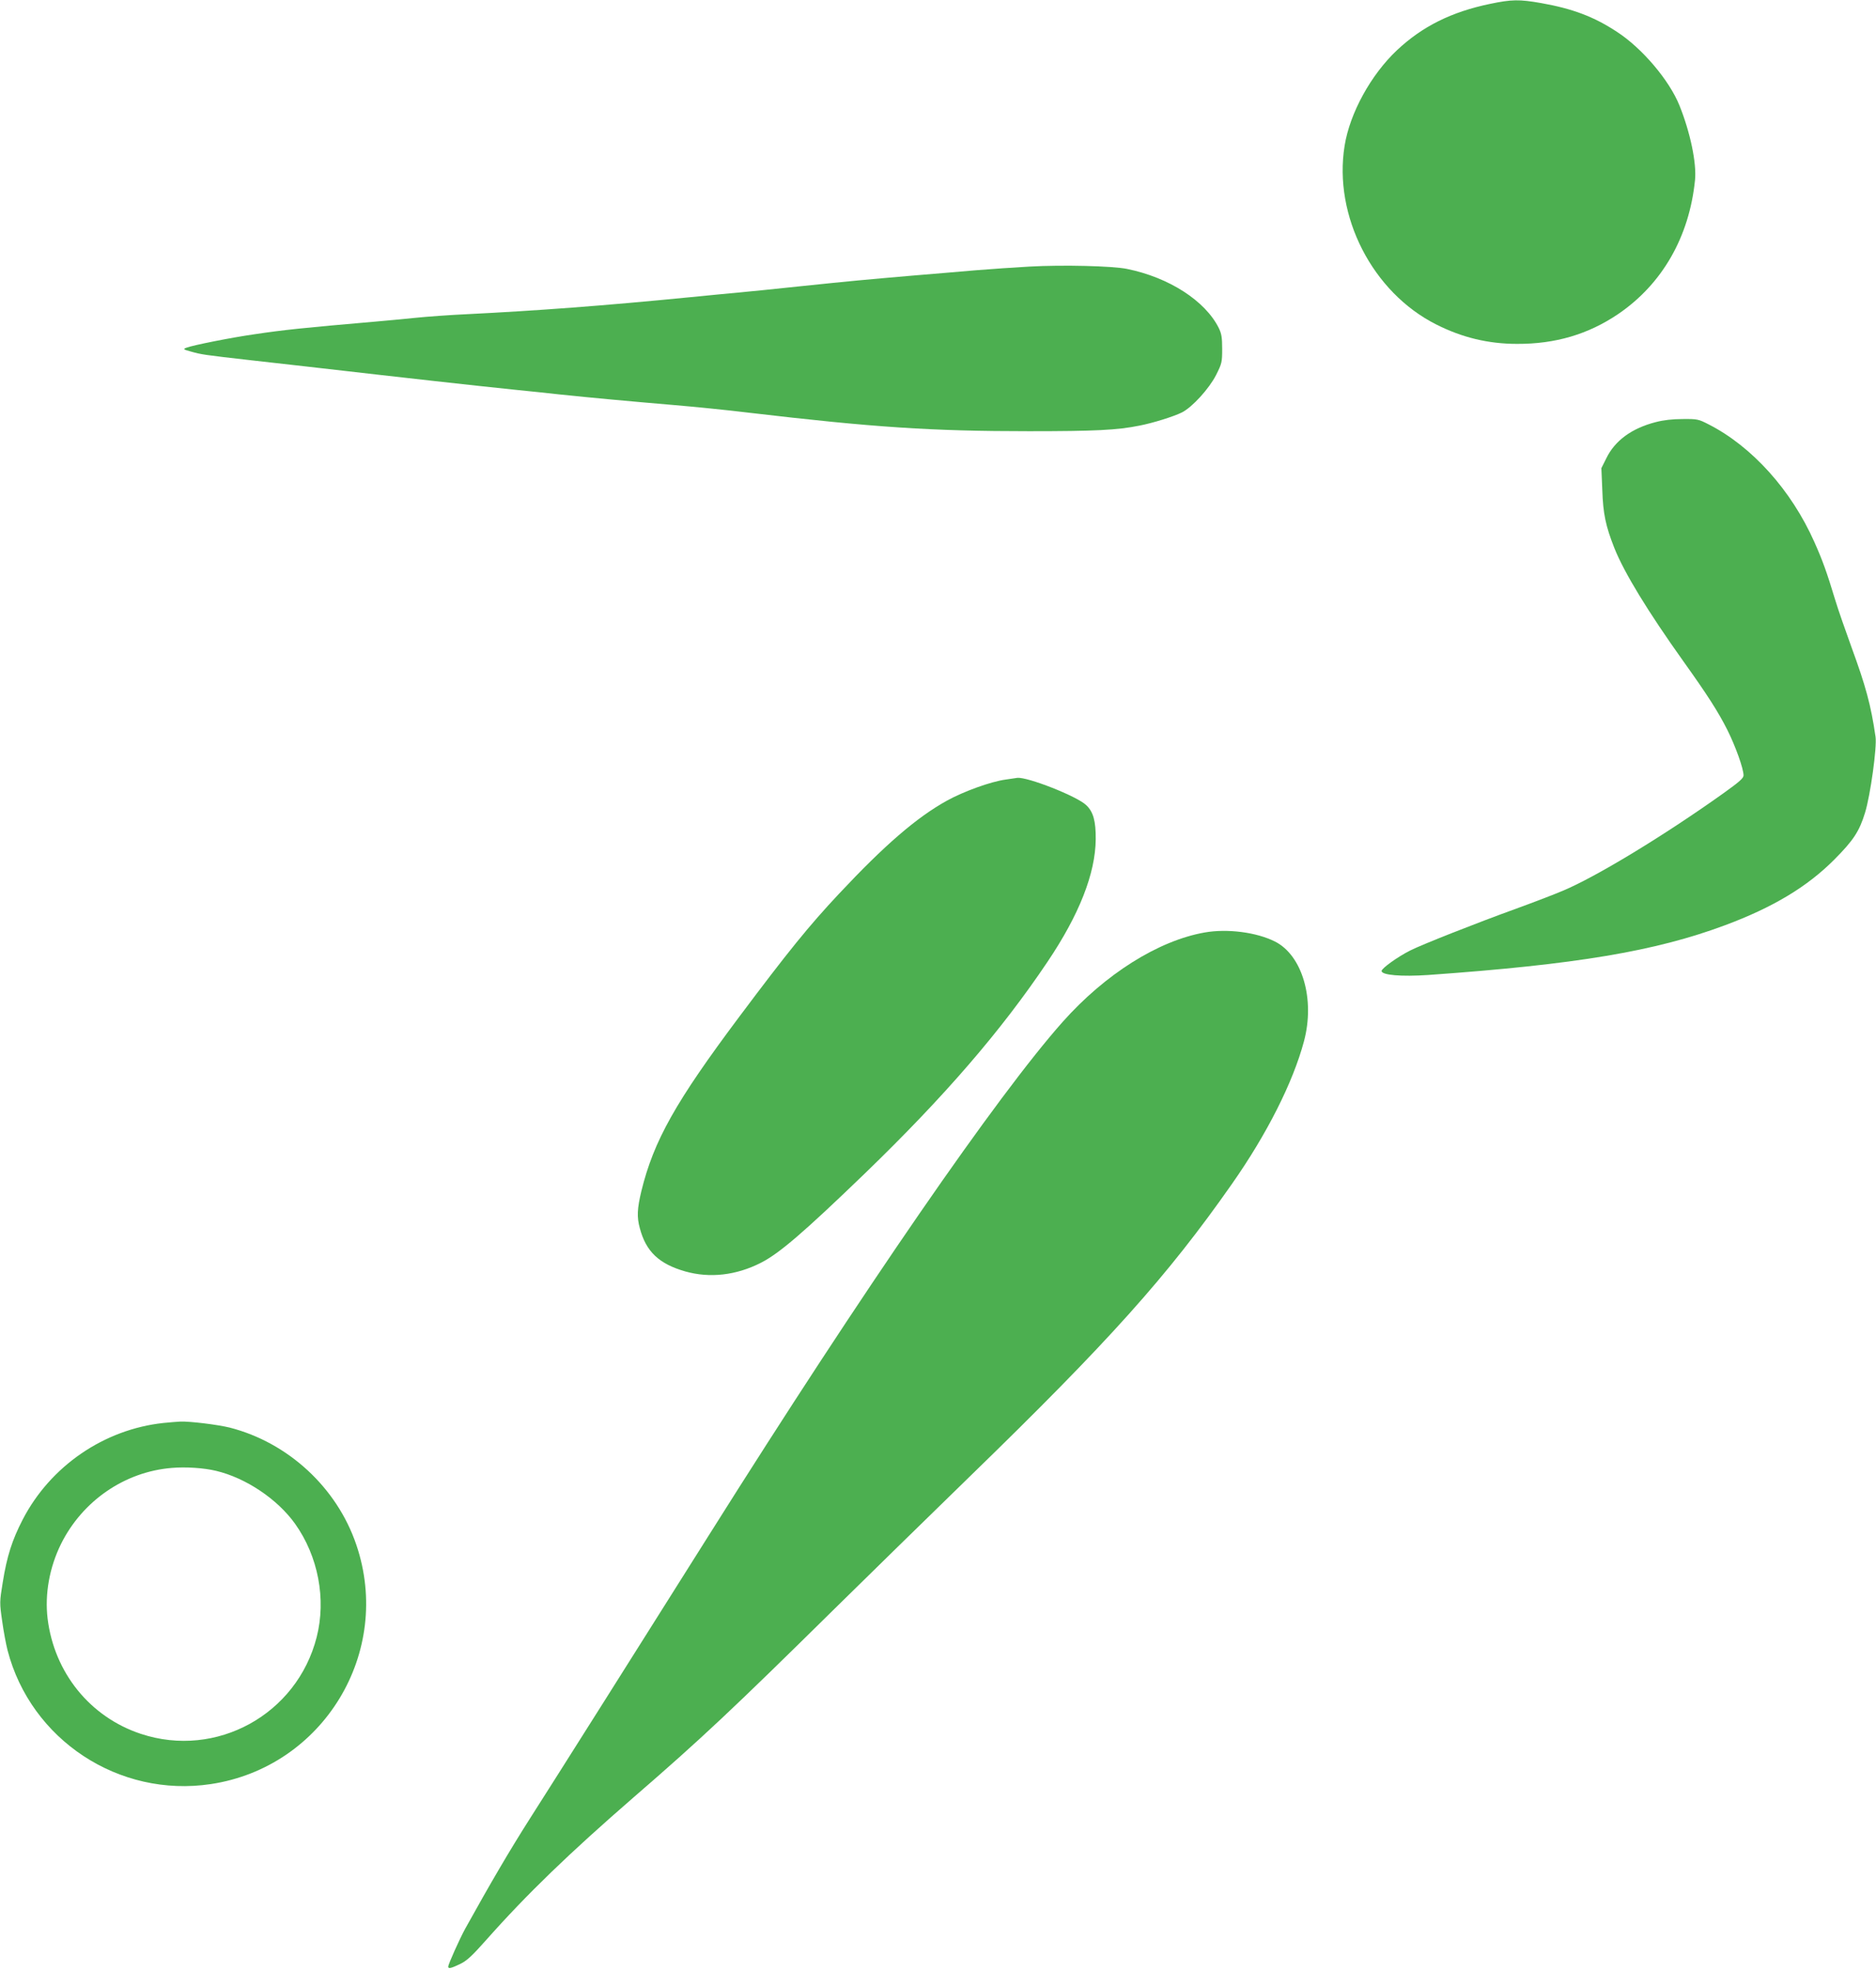
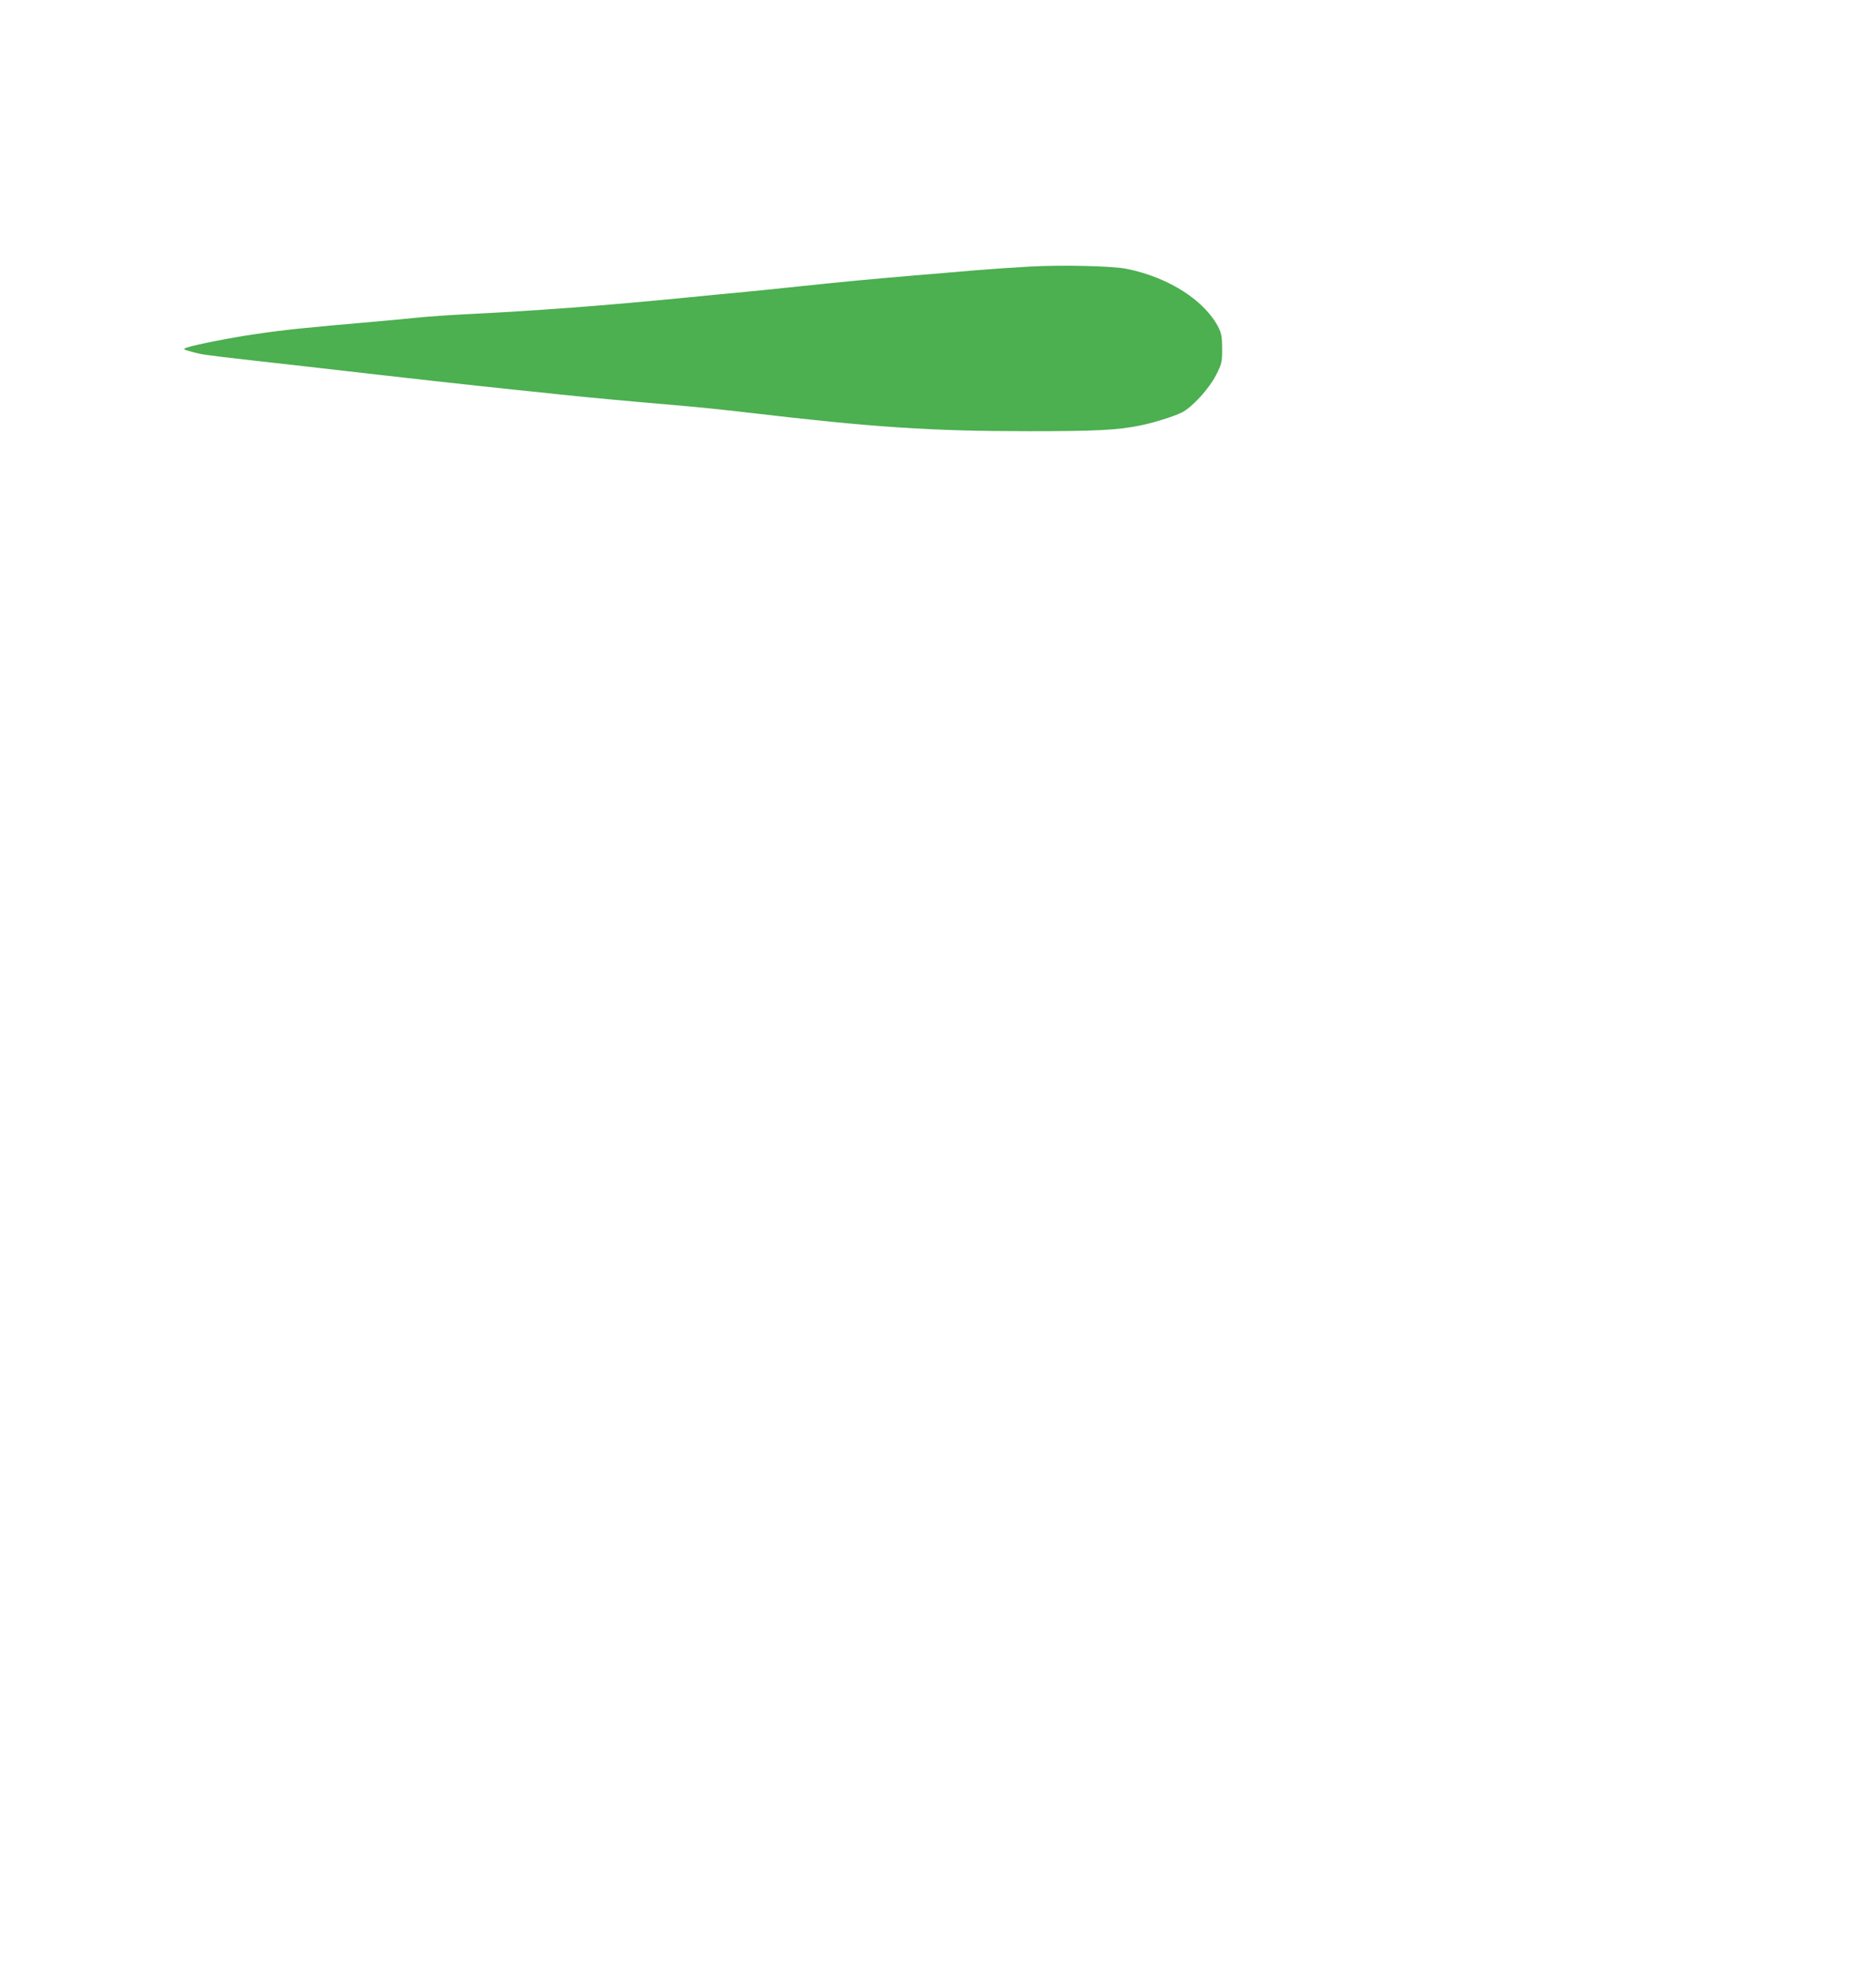
<svg xmlns="http://www.w3.org/2000/svg" version="1.0" width="1218pt" height="1280pt" viewBox="0 0 1218 1280" preserveAspectRatio="xMidYMid meet">
  <g transform="translate(0,1280) scale(0.1,-0.1)" fill="#4caf50" stroke="none">
-     <path d="M9675 12775 c-251 -52 -440 -146 -605 -301 -169 -159 -306 -408 -340 -620 -74 -456 181 -953 595 -1161 168 -85 338 -126 525 -126 248 -1 461 62 655 193 287 195 463 502 500 871 11 110 -31 310 -101 484 -66 164 -243 373 -407 479 -149 98 -288 150 -491 186 -142 25 -192 24 -331 -5z" />
    <path d="M6685 11069 c-93 -5 -251 -16 -350 -24 -99 -9 -286 -24 -415 -35 -299 -26 -381 -33 -735 -70 -159 -17 -337 -35 -395 -40 -58 -5 -197 -19 -310 -30 -557 -55 -1000 -88 -1445 -110 -110 -5 -263 -16 -340 -24 -77 -8 -196 -19 -265 -25 -463 -40 -587 -53 -781 -82 -147 -21 -399 -71 -439 -87 -23 -9 -21 -11 30 -25 68 -19 77 -21 395 -57 143 -16 303 -34 355 -40 686 -79 1075 -122 1345 -150 110 -11 243 -25 295 -31 211 -22 450 -44 743 -69 131 -11 352 -33 490 -50 808 -95 1184 -120 1818 -120 430 0 572 7 716 36 89 17 225 60 277 86 67 34 176 154 221 242 38 75 40 84 40 170 0 74 -4 99 -22 136 -88 177 -324 329 -597 384 -93 19 -415 27 -631 15z" />
-     <path d="M10750 10059 c-156 -40 -265 -120 -321 -235 l-32 -64 6 -142 c5 -154 22 -234 78 -376 64 -161 218 -413 449 -737 155 -217 225 -326 285 -445 53 -106 105 -251 105 -295 0 -18 -27 -42 -132 -117 -387 -276 -826 -542 -1041 -632 -56 -24 -192 -76 -302 -116 -257 -93 -612 -233 -689 -272 -80 -40 -186 -116 -186 -133 0 -27 128 -38 304 -26 959 68 1473 154 1926 323 311 116 533 249 710 427 124 125 162 183 199 304 35 114 78 427 68 493 -30 207 -64 330 -157 584 -37 102 -85 239 -105 305 -54 179 -83 259 -135 375 -149 336 -404 620 -686 764 -66 34 -74 36 -169 35 -66 0 -126 -7 -175 -20z" />
-     <path d="M6530 7738 c-97 -13 -273 -77 -382 -137 -198 -110 -404 -288 -702 -606 -194 -207 -330 -375 -643 -793 -418 -558 -559 -810 -639 -1137 -27 -113 -30 -168 -10 -240 40 -152 124 -232 295 -281 159 -45 330 -26 491 56 120 61 279 198 676 581 516 499 884 925 1186 1375 205 305 310 572 312 794 1 119 -16 179 -62 222 -60 58 -382 184 -447 177 -5 -1 -39 -6 -75 -11z" />
-     <path d="M7822 6745 c-302 -53 -646 -270 -922 -580 -425 -478 -1290 -1732 -2295 -3330 -392 -623 -1021 -1620 -1162 -1840 -135 -212 -260 -426 -422 -718 -36 -65 -111 -233 -111 -247 0 -16 17 -12 76 16 44 21 77 51 171 157 266 300 539 563 958 927 438 379 644 573 1300 1220 209 206 605 593 879 860 906 880 1285 1303 1703 1900 229 326 398 662 469 928 73 272 -10 558 -188 648 -119 60 -308 85 -456 59z" />
-     <path d="M1062 3560 c-386 -41 -735 -280 -915 -628 -68 -132 -102 -237 -129 -406 -21 -128 -21 -134 -4 -252 9 -66 25 -151 35 -190 151 -582 723 -959 1320 -869 730 110 1183 855 944 1555 -126 371 -443 663 -822 760 -78 19 -255 41 -320 39 -20 -1 -69 -5 -109 -9z m341 -311 c193 -46 398 -183 513 -344 150 -211 203 -489 140 -736 -128 -502 -651 -790 -1141 -628 -330 109 -563 397 -606 749 -19 159 12 332 87 484 139 280 413 469 719 494 90 8 210 0 288 -19z" />
  </g>
</svg>